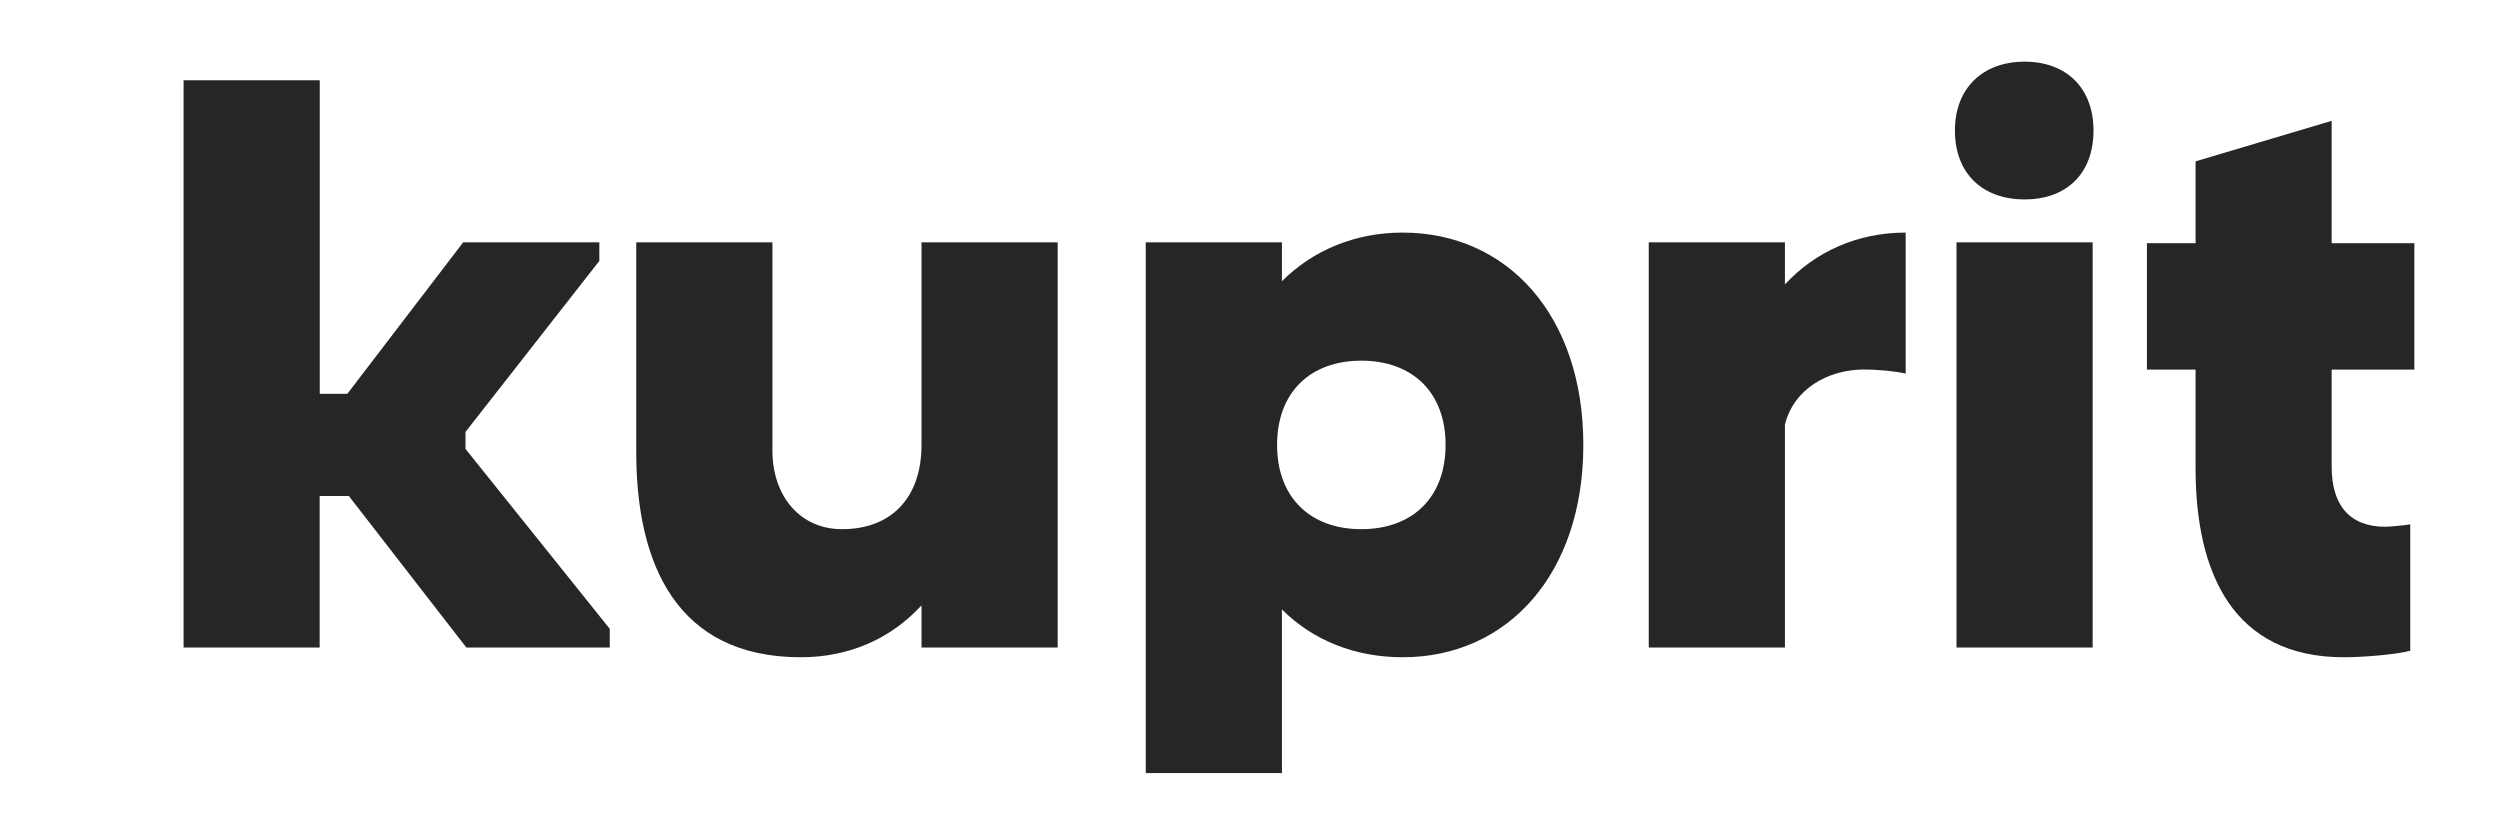
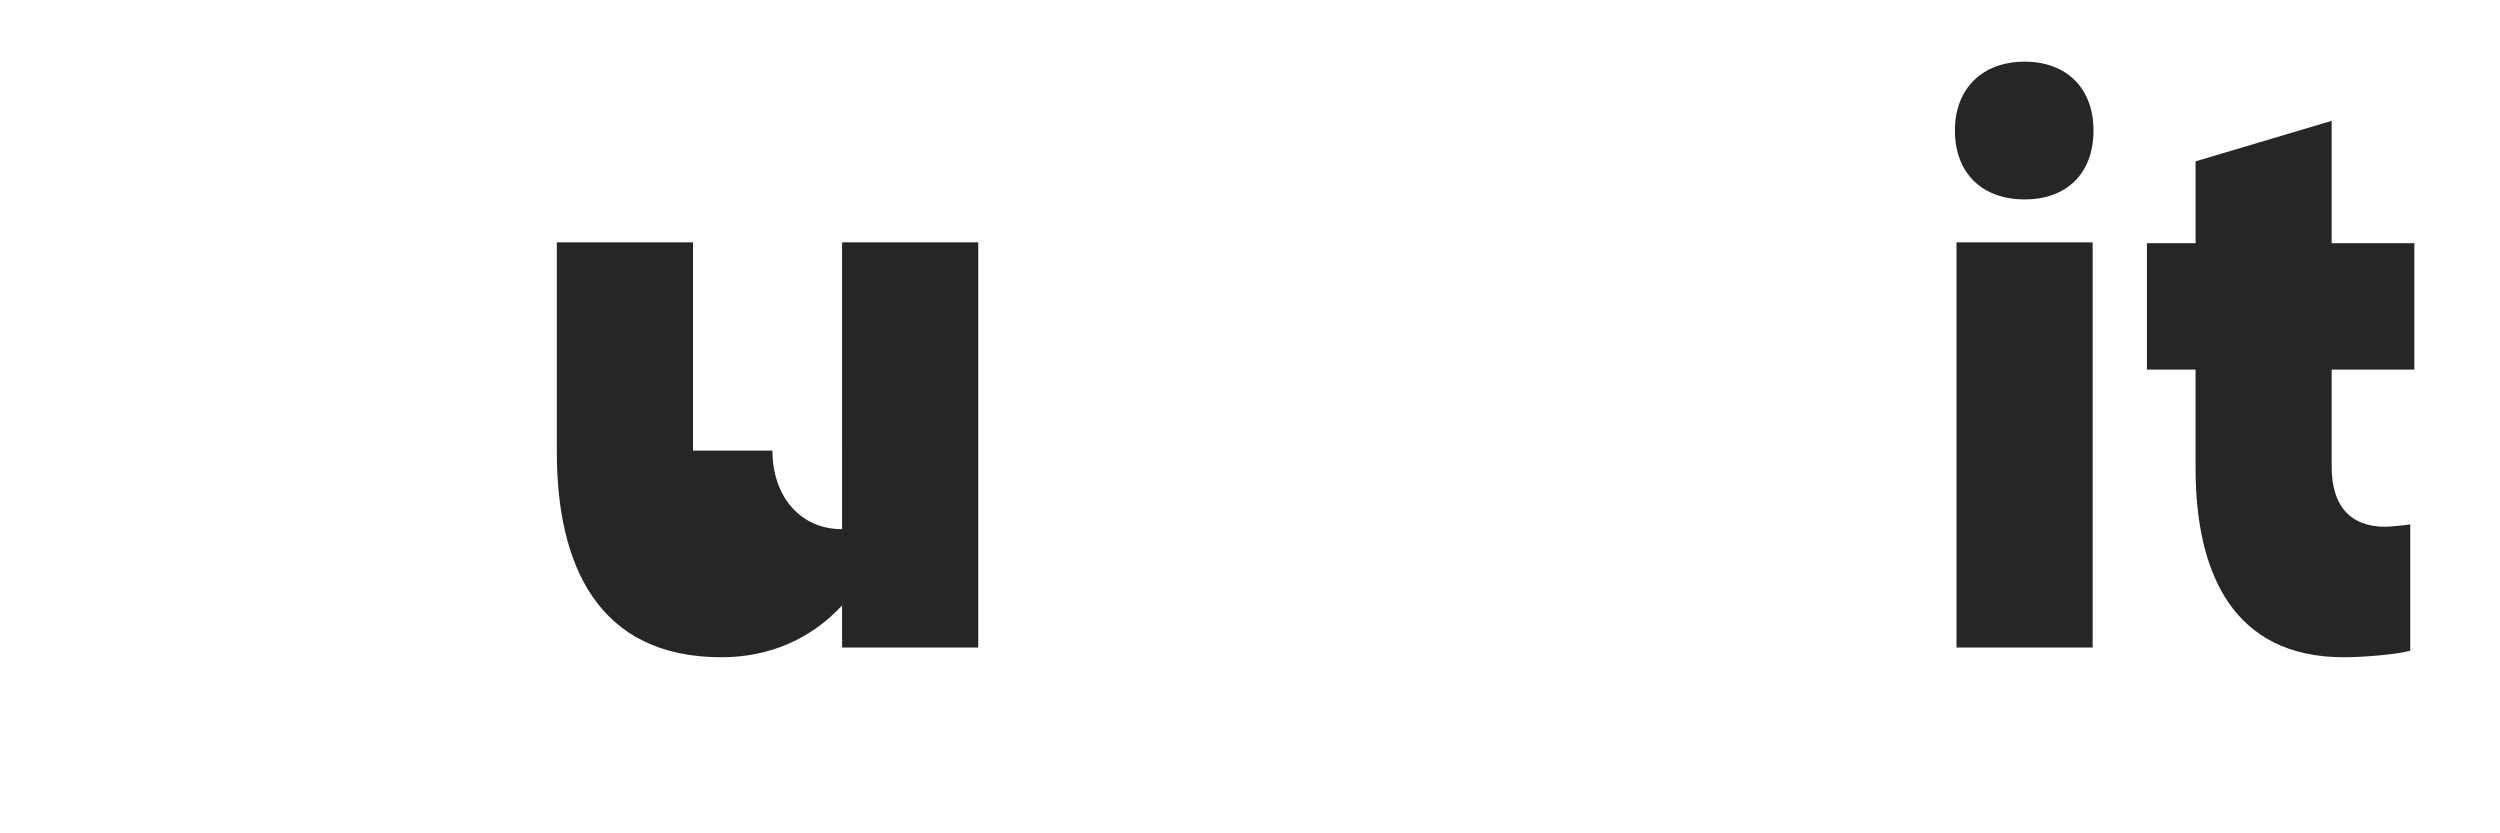
<svg xmlns="http://www.w3.org/2000/svg" id="Слой_1" x="0px" y="0px" viewBox="0 0 300 100" style="enable-background:new 0 0 300 100;" xml:space="preserve">
  <style type="text/css"> .st0{fill:#262626;} </style>
  <g>
-     <path class="st0" d="M41.86,59.52h-3.5V77.7H22.03V9.63h16.34v37.63h3.31l13.9-18.18h16.34v2.23L55.86,51.83v2.04l17.31,21.59v2.24 H55.96L41.86,59.52z" />
-     <path class="st0" d="M92.69,54.07c0,5.35,3.21,9.43,8.36,9.43c5.93,0,9.53-3.79,9.53-10.11V29.08h16.34V77.7h-16.34v-5.05 c-3.69,3.99-8.65,6.22-14.49,6.22c-14.88,0-19.74-11.18-19.74-24.6V29.08h16.34V54.07z" />
-     <path class="st0" d="M137.49,29.08h16.34v4.67c3.69-3.7,8.75-5.84,14.49-5.84c12.54,0,21.68,9.92,21.68,25.48 s-9.14,25.48-21.68,25.48c-5.74,0-10.79-2.04-14.49-5.74v19.64h-16.34V29.08z M153.25,53.39c0,6.32,3.99,10.11,10.11,10.11 s10.11-3.79,10.11-10.11s-3.99-10.11-10.11-10.11S153.25,47.07,153.25,53.39z" />
-     <path class="st0" d="M197.85,29.08h16.34v5.05c3.6-3.89,8.65-6.22,14.49-6.22v16.92c-1.27-0.29-3.4-0.49-4.96-0.49 c-4.38,0-8.46,2.33-9.53,6.61V77.7h-16.34V29.08z" />
+     <path class="st0" d="M92.69,54.07c0,5.35,3.21,9.43,8.36,9.43V29.08h16.34V77.7h-16.34v-5.05 c-3.69,3.99-8.65,6.22-14.49,6.22c-14.88,0-19.74-11.18-19.74-24.6V29.08h16.34V54.07z" />
    <path class="st0" d="M242.95,7.4c5.06,0,8.27,3.21,8.27,8.26c0,5.15-3.21,8.27-8.27,8.27c-5.05,0-8.36-3.11-8.36-8.27 C234.59,10.61,237.9,7.4,242.95,7.4z M234.78,29.08h16.34V77.7h-16.34V29.08z" />
    <path class="st0" d="M279.8,29.18h9.92v15.17h-9.92v11.67c0,4.57,2.14,7.19,6.42,7.19c0.48,0,2.53-0.19,3.01-0.29v15.17 c-1.85,0.49-5.84,0.78-7.97,0.78c-13.23,0-17.79-10.02-17.79-22.66V44.35h-5.84V29.18h5.84v-9.82l16.33-4.86V29.18z" />
  </g>
</svg>